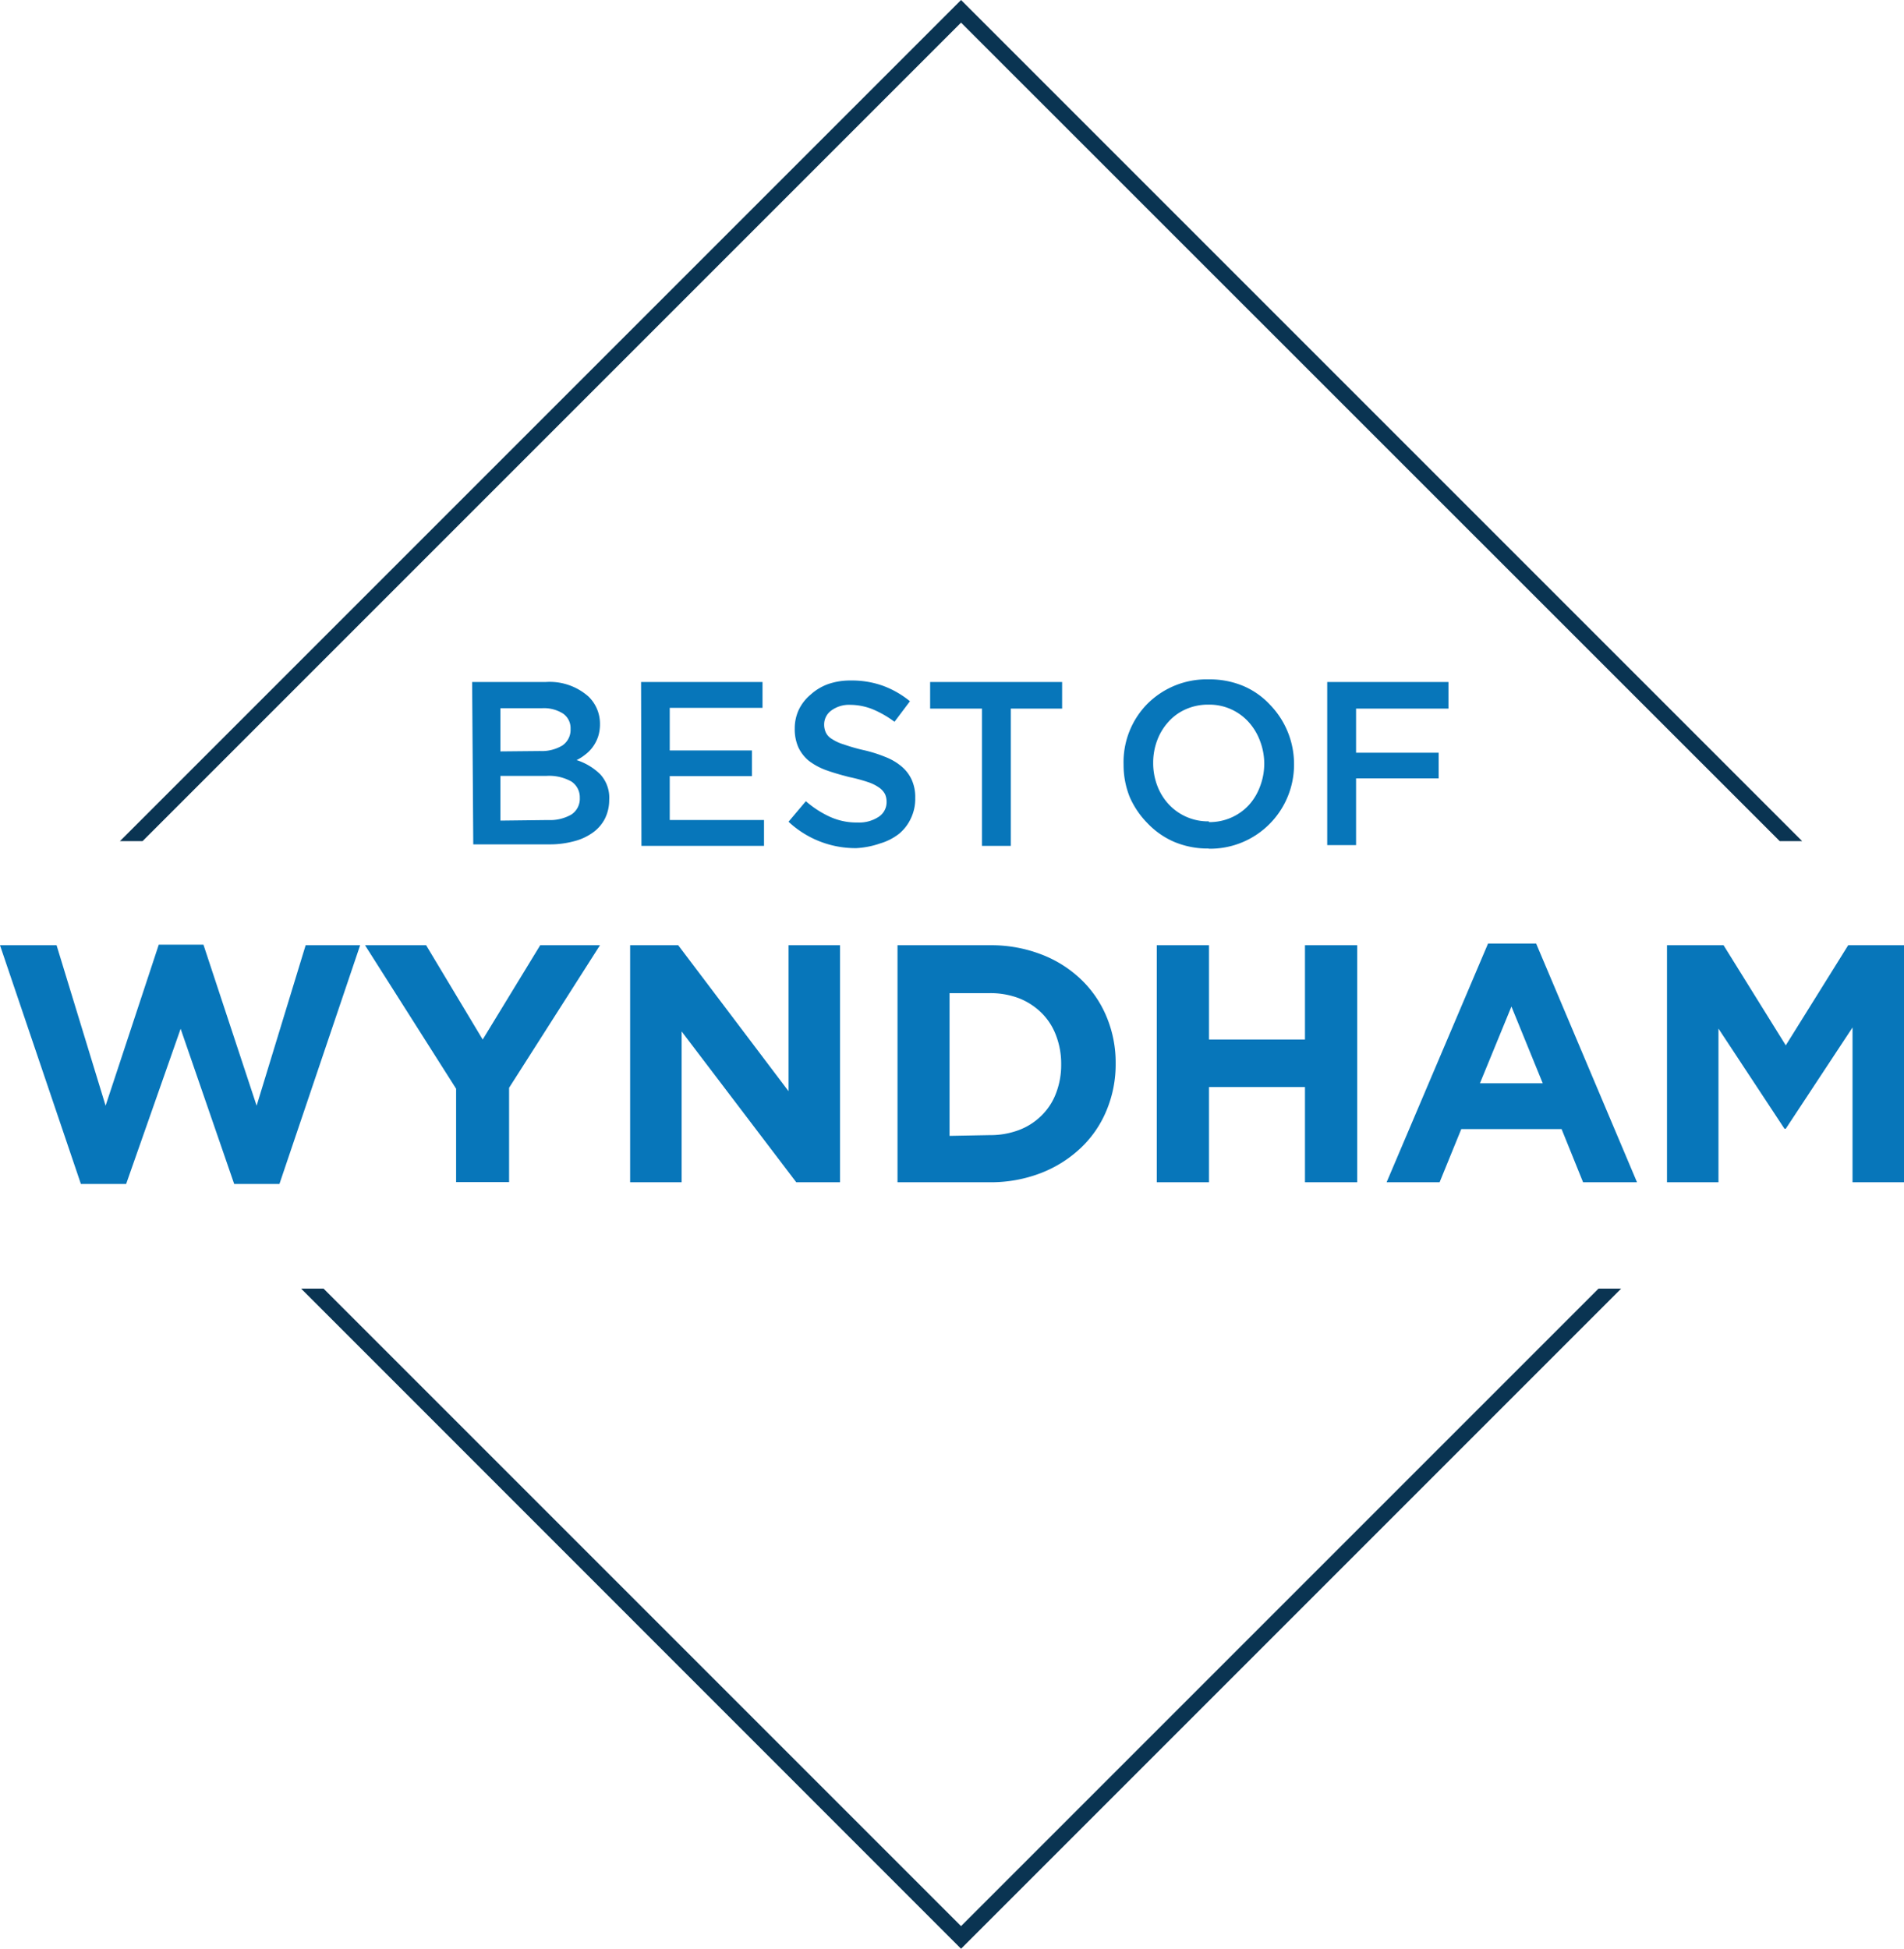
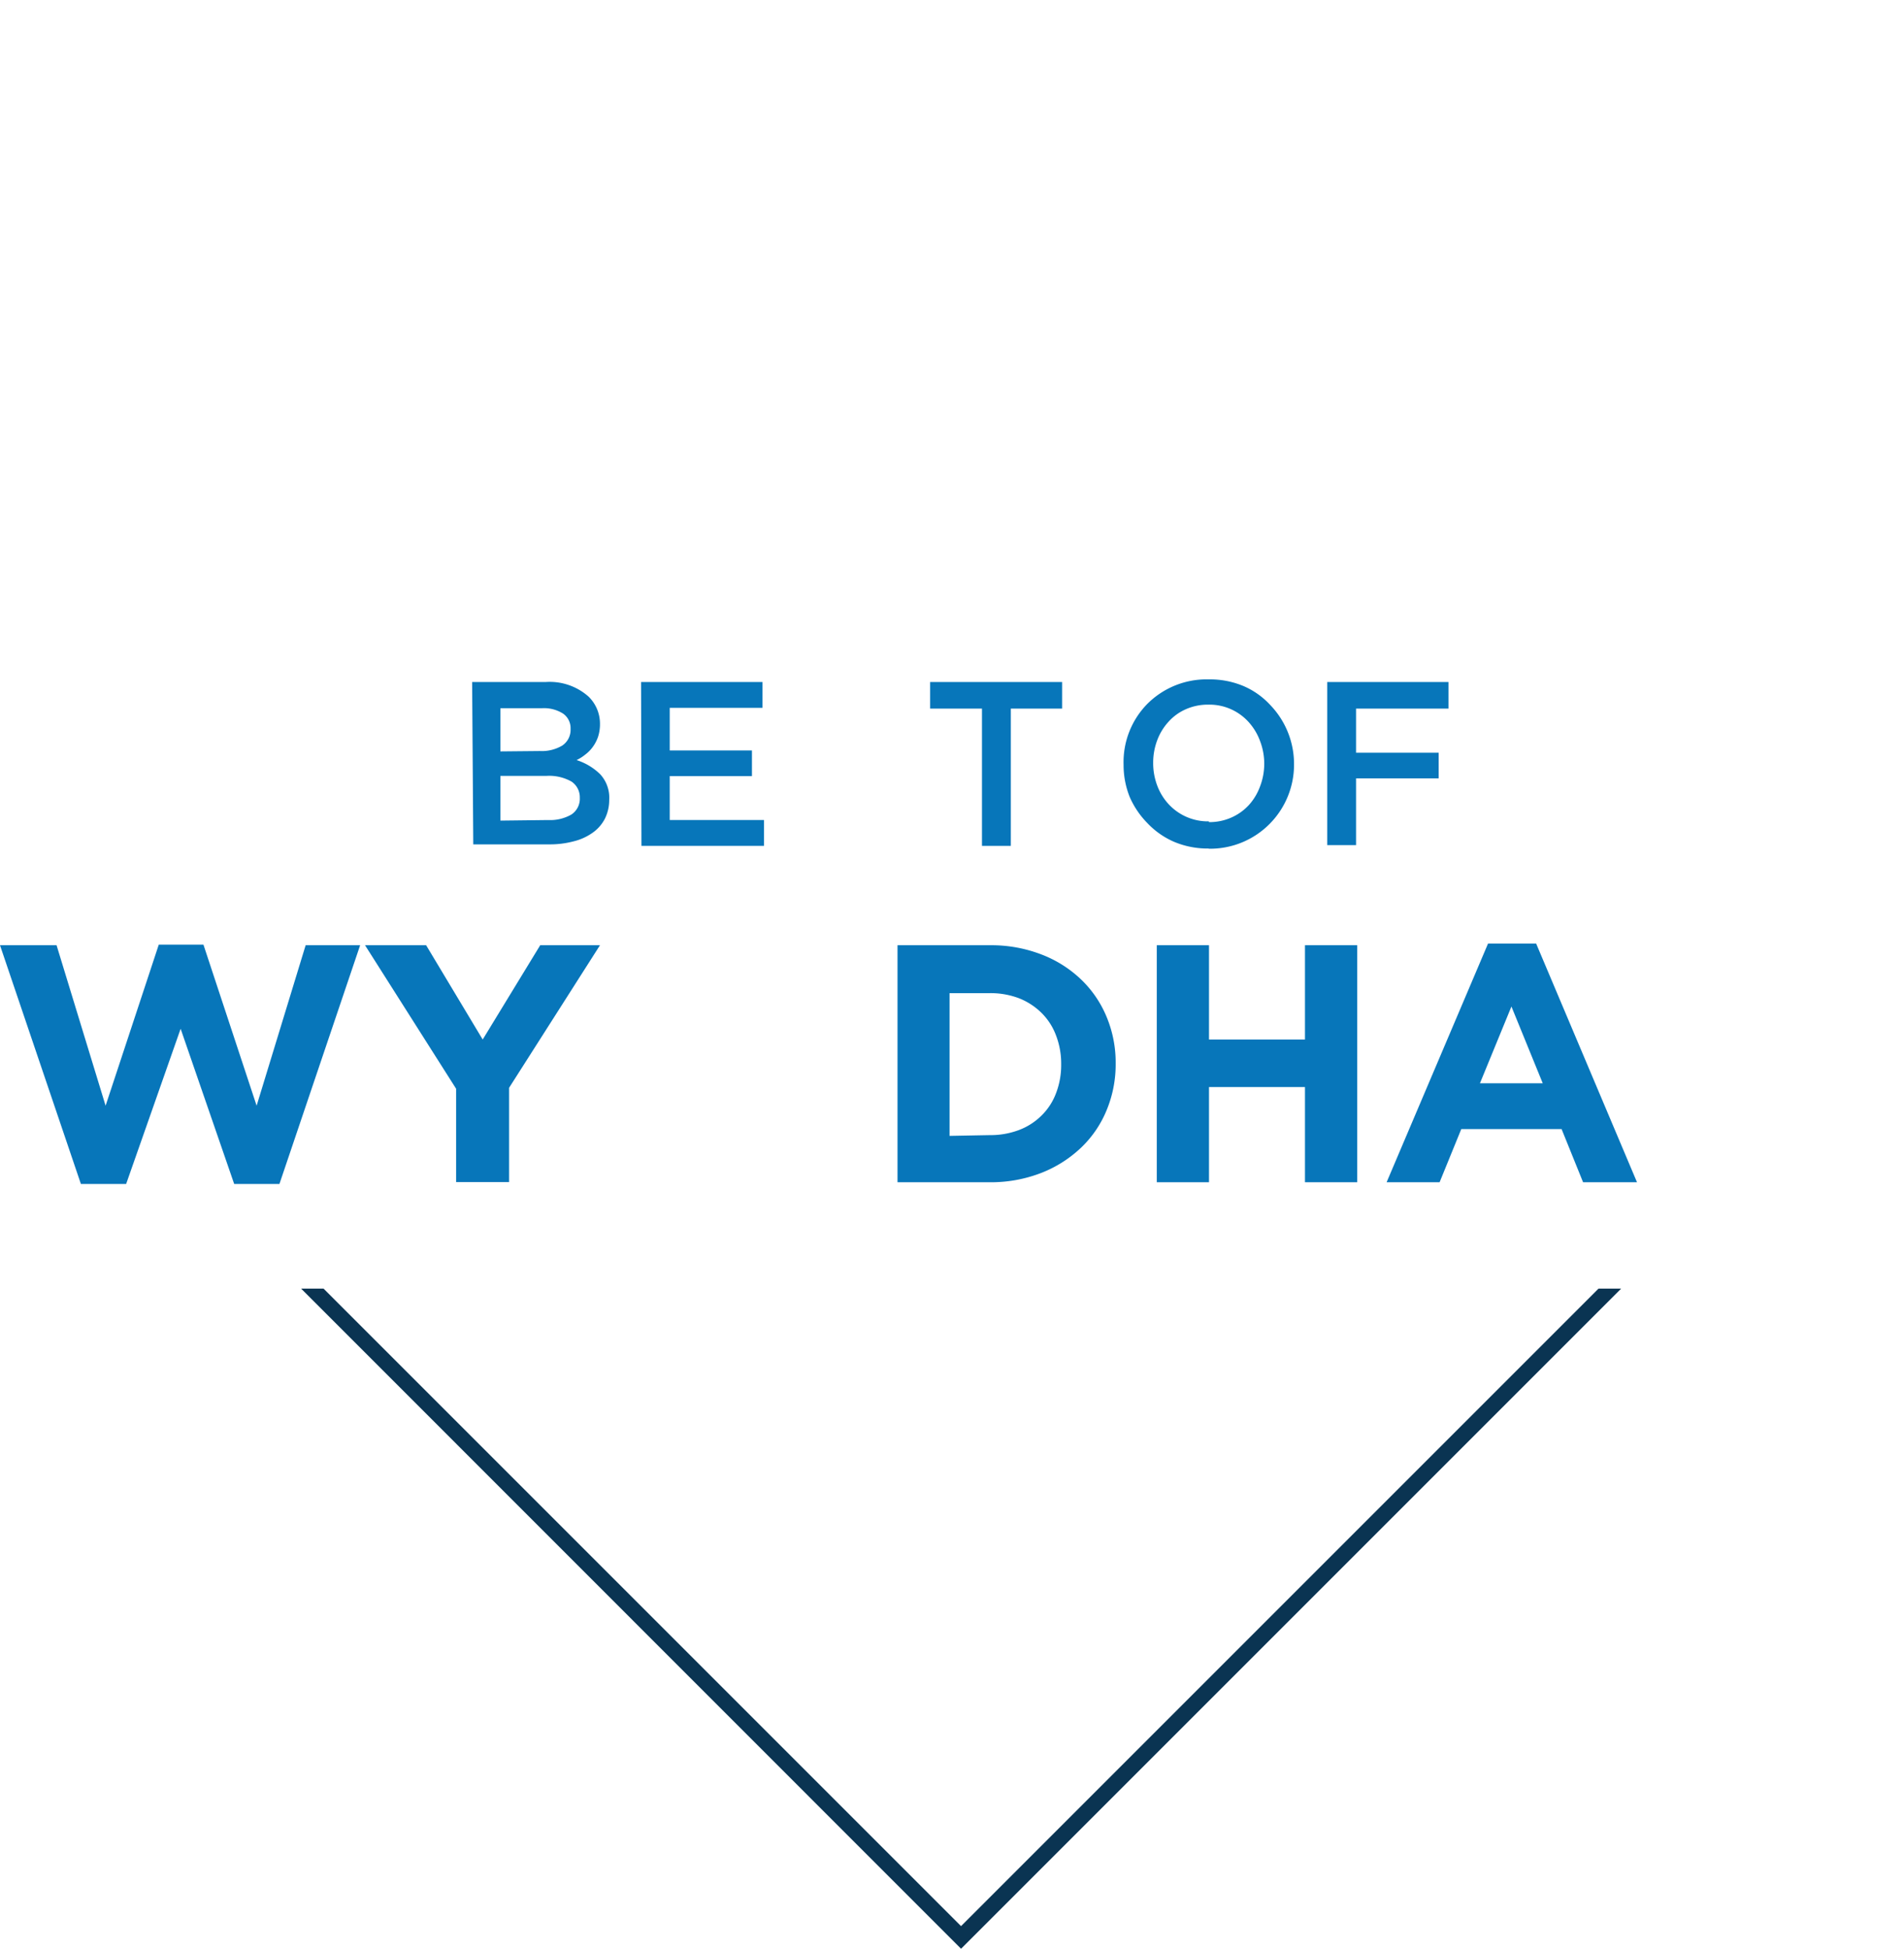
<svg xmlns="http://www.w3.org/2000/svg" id="Layer_1" data-name="Layer 1" width="100.98" height="103.35" viewBox="0 0 100.98 103.35">
  <defs>
    <style>.cls-1{fill:#0a3452;}.cls-2{fill:#0776ba;}</style>
  </defs>
-   <polygon class="cls-1" points="94.39 44.61 50.97 1.2 7.56 44.61 6.36 44.61 50.97 0 51.27 0.3 95.58 44.61 94.39 44.61" />
  <polygon class="cls-1" points="50.97 103.35 15.97 68.34 17.16 68.34 50.97 102.15 84.78 68.34 85.98 68.34 50.97 103.35" />
  <path class="cls-2" d="M26.22,37.89h3.9a3.1,3.1,0,0,1,2.27.77A2,2,0,0,1,33,40.1v0a2.17,2.17,0,0,1-.1.69,2,2,0,0,1-.28.54,1.85,1.85,0,0,1-.39.4,2.34,2.34,0,0,1-.47.3,3.17,3.17,0,0,1,1.25.75,1.83,1.83,0,0,1,.48,1.36v0a2.22,2.22,0,0,1-.23,1,2.06,2.06,0,0,1-.66.75,2.93,2.93,0,0,1-1,.45,4.87,4.87,0,0,1-1.32.16h-4Zm3.59,3.66A2.12,2.12,0,0,0,31,41.26a1,1,0,0,0,.44-.88v0a.94.94,0,0,0-.39-.81,1.88,1.88,0,0,0-1.13-.29h-2.2v2.29Zm.44,3.66a2.26,2.26,0,0,0,1.23-.29,1,1,0,0,0,.45-.89v0a1,1,0,0,0-.44-.86,2.41,2.41,0,0,0-1.35-.3H27.72v2.37Z" transform="translate(-1.18 -1.72)" />
  <path class="cls-2" d="M35.18,37.89h6.44v1.37H36.7v2.26h4.36v1.36H36.7v2.33h5v1.37h-6.5Z" transform="translate(-1.18 -1.72)" />
-   <path class="cls-2" d="M46.6,46.7A5.2,5.2,0,0,1,43,45.3l.92-1.09a5.26,5.26,0,0,0,1.28.83,3.4,3.4,0,0,0,1.46.3,1.88,1.88,0,0,0,1.12-.3.92.92,0,0,0,.42-.79v0a1,1,0,0,0-.08-.41,1,1,0,0,0-.3-.34,2.23,2.23,0,0,0-.6-.3,8.55,8.55,0,0,0-1-.27c-.47-.12-.88-.24-1.24-.37a3.46,3.46,0,0,1-.9-.49,2.07,2.07,0,0,1-.56-.72,2.37,2.37,0,0,1-.19-1v0a2.31,2.31,0,0,1,.22-1,2.39,2.39,0,0,1,.62-.79A2.79,2.79,0,0,1,45.1,38a3.54,3.54,0,0,1,1.19-.19,4.89,4.89,0,0,1,1.72.28,5,5,0,0,1,1.43.82L48.62,40a5.39,5.39,0,0,0-1.17-.67,3.26,3.26,0,0,0-1.18-.23,1.59,1.59,0,0,0-1,.3.91.91,0,0,0-.38.73v0a1,1,0,0,0,.09.44.79.79,0,0,0,.32.34,2.33,2.33,0,0,0,.63.29,9.71,9.71,0,0,0,1,.29,7.35,7.35,0,0,1,1.22.38,3,3,0,0,1,.87.52,2,2,0,0,1,.52.7,2.22,2.22,0,0,1,.18.94v0a2.39,2.39,0,0,1-.23,1.09,2.31,2.31,0,0,1-.63.82,3,3,0,0,1-1,.51A4.57,4.57,0,0,1,46.6,46.7Z" transform="translate(-1.18 -1.72)" />
  <path class="cls-2" d="M53.26,39.3H50.51V37.89h7V39.3H54.79v7.28H53.26Z" transform="translate(-1.18 -1.72)" />
  <path class="cls-2" d="M65.3,46.72a4.57,4.57,0,0,1-1.84-.35,4.29,4.29,0,0,1-1.43-1A4.6,4.6,0,0,1,61.1,44a4.55,4.55,0,0,1-.33-1.73v0A4.4,4.4,0,0,1,62,39.08a4.44,4.44,0,0,1,3.28-1.33,4.61,4.61,0,0,1,1.84.35,4.15,4.15,0,0,1,1.42,1,4.51,4.51,0,0,1,1.27,3.15v0a4.46,4.46,0,0,1-1.28,3.15,4.44,4.44,0,0,1-3.27,1.33Zm0-1.4a2.86,2.86,0,0,0,1.18-.24,2.81,2.81,0,0,0,.93-.66,3,3,0,0,0,.6-1,3.35,3.35,0,0,0,.22-1.19v0A3.37,3.37,0,0,0,68,41a3.06,3.06,0,0,0-.61-1,2.8,2.8,0,0,0-2.12-.91,2.88,2.88,0,0,0-1.19.24,2.67,2.67,0,0,0-.92.66,3,3,0,0,0-.61,1,3.35,3.35,0,0,0-.21,1.19v0a3.35,3.35,0,0,0,.21,1.19,3,3,0,0,0,.61,1,2.84,2.84,0,0,0,2.13.91Z" transform="translate(-1.18 -1.72)" />
  <path class="cls-2" d="M71.57,37.89H78V39.3H73.1v2.34h4.38V43H73.1v3.54H71.57Z" transform="translate(-1.18 -1.72)" />
  <path class="cls-2" d="M1.18,51.85h3l2.6,8.51,2.82-8.54h2.37l2.82,8.54,2.6-8.51h2.89L16,64.51h-2.4l-2.84-8.23L7.87,64.51H5.47Z" transform="translate(-1.18 -1.72)" />
  <path class="cls-2" d="M25.37,59.46l-4.83-7.61h3.24l3,5,3.05-5H33l-4.82,7.56v5H25.37Z" transform="translate(-1.18 -1.72)" />
-   <path class="cls-2" d="M34.6,51.85h2.55L43,59.59V51.85h2.73V64.42H43.41l-6.08-8v8H34.6Z" transform="translate(-1.18 -1.72)" />
  <path class="cls-2" d="M48.78,51.85h4.9a7.38,7.38,0,0,1,2.71.48,6.28,6.28,0,0,1,2.11,1.32,5.82,5.82,0,0,1,1.37,2,6.29,6.29,0,0,1,.48,2.47v0a6.34,6.34,0,0,1-.48,2.48,5.76,5.76,0,0,1-1.37,2,6.47,6.47,0,0,1-2.11,1.33,7.38,7.38,0,0,1-2.71.49h-4.9Zm4.9,10.07a4.26,4.26,0,0,0,1.54-.27,3.39,3.39,0,0,0,1.2-.77,3.26,3.26,0,0,0,.77-1.19,4.15,4.15,0,0,0,.27-1.52v0a4.17,4.17,0,0,0-.27-1.53,3.3,3.3,0,0,0-.77-1.2,3.56,3.56,0,0,0-1.2-.78,4.26,4.26,0,0,0-1.54-.27H51.54v7.57Z" transform="translate(-1.18 -1.72)" />
  <path class="cls-2" d="M62.53,51.85H65.3v5h5.09v-5h2.77V64.42H70.39V59.37H65.3v5.05H62.53Z" transform="translate(-1.18 -1.72)" />
  <path class="cls-2" d="M80.1,51.76h2.55L88,64.42H85.14L84,61.6H78.68l-1.15,2.82H74.72ZM83,59.17,81.34,55.1l-1.67,4.07Z" transform="translate(-1.18 -1.72)" />
-   <path class="cls-2" d="M89.59,51.85h3l3.3,5.31,3.31-5.31h3V64.42H99.43V56.21l-3.54,5.37h-.07l-3.5-5.31v8.15H89.59Z" transform="translate(-1.18 -1.72)" />
</svg>